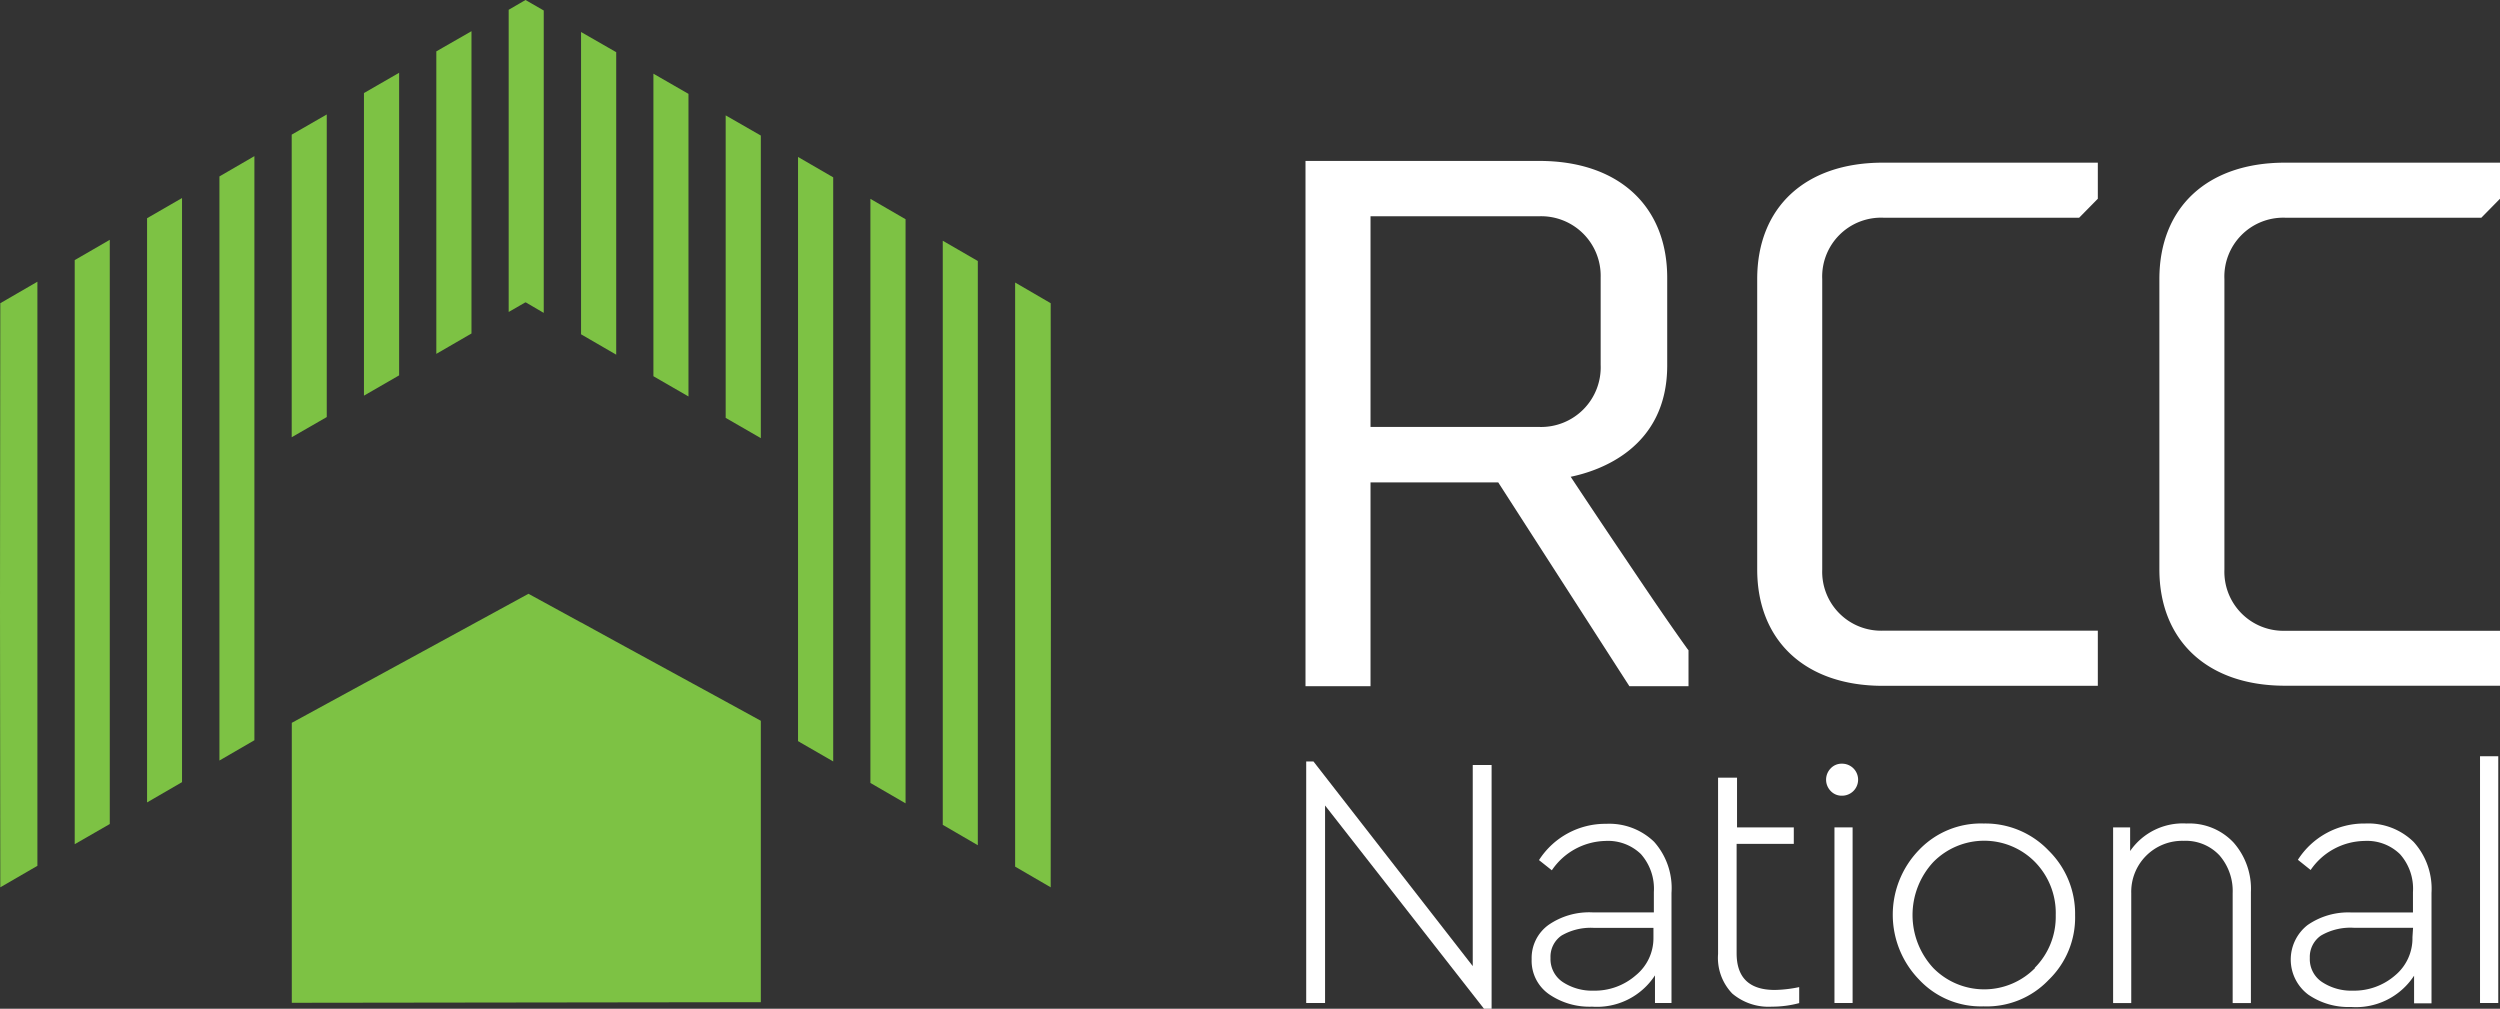
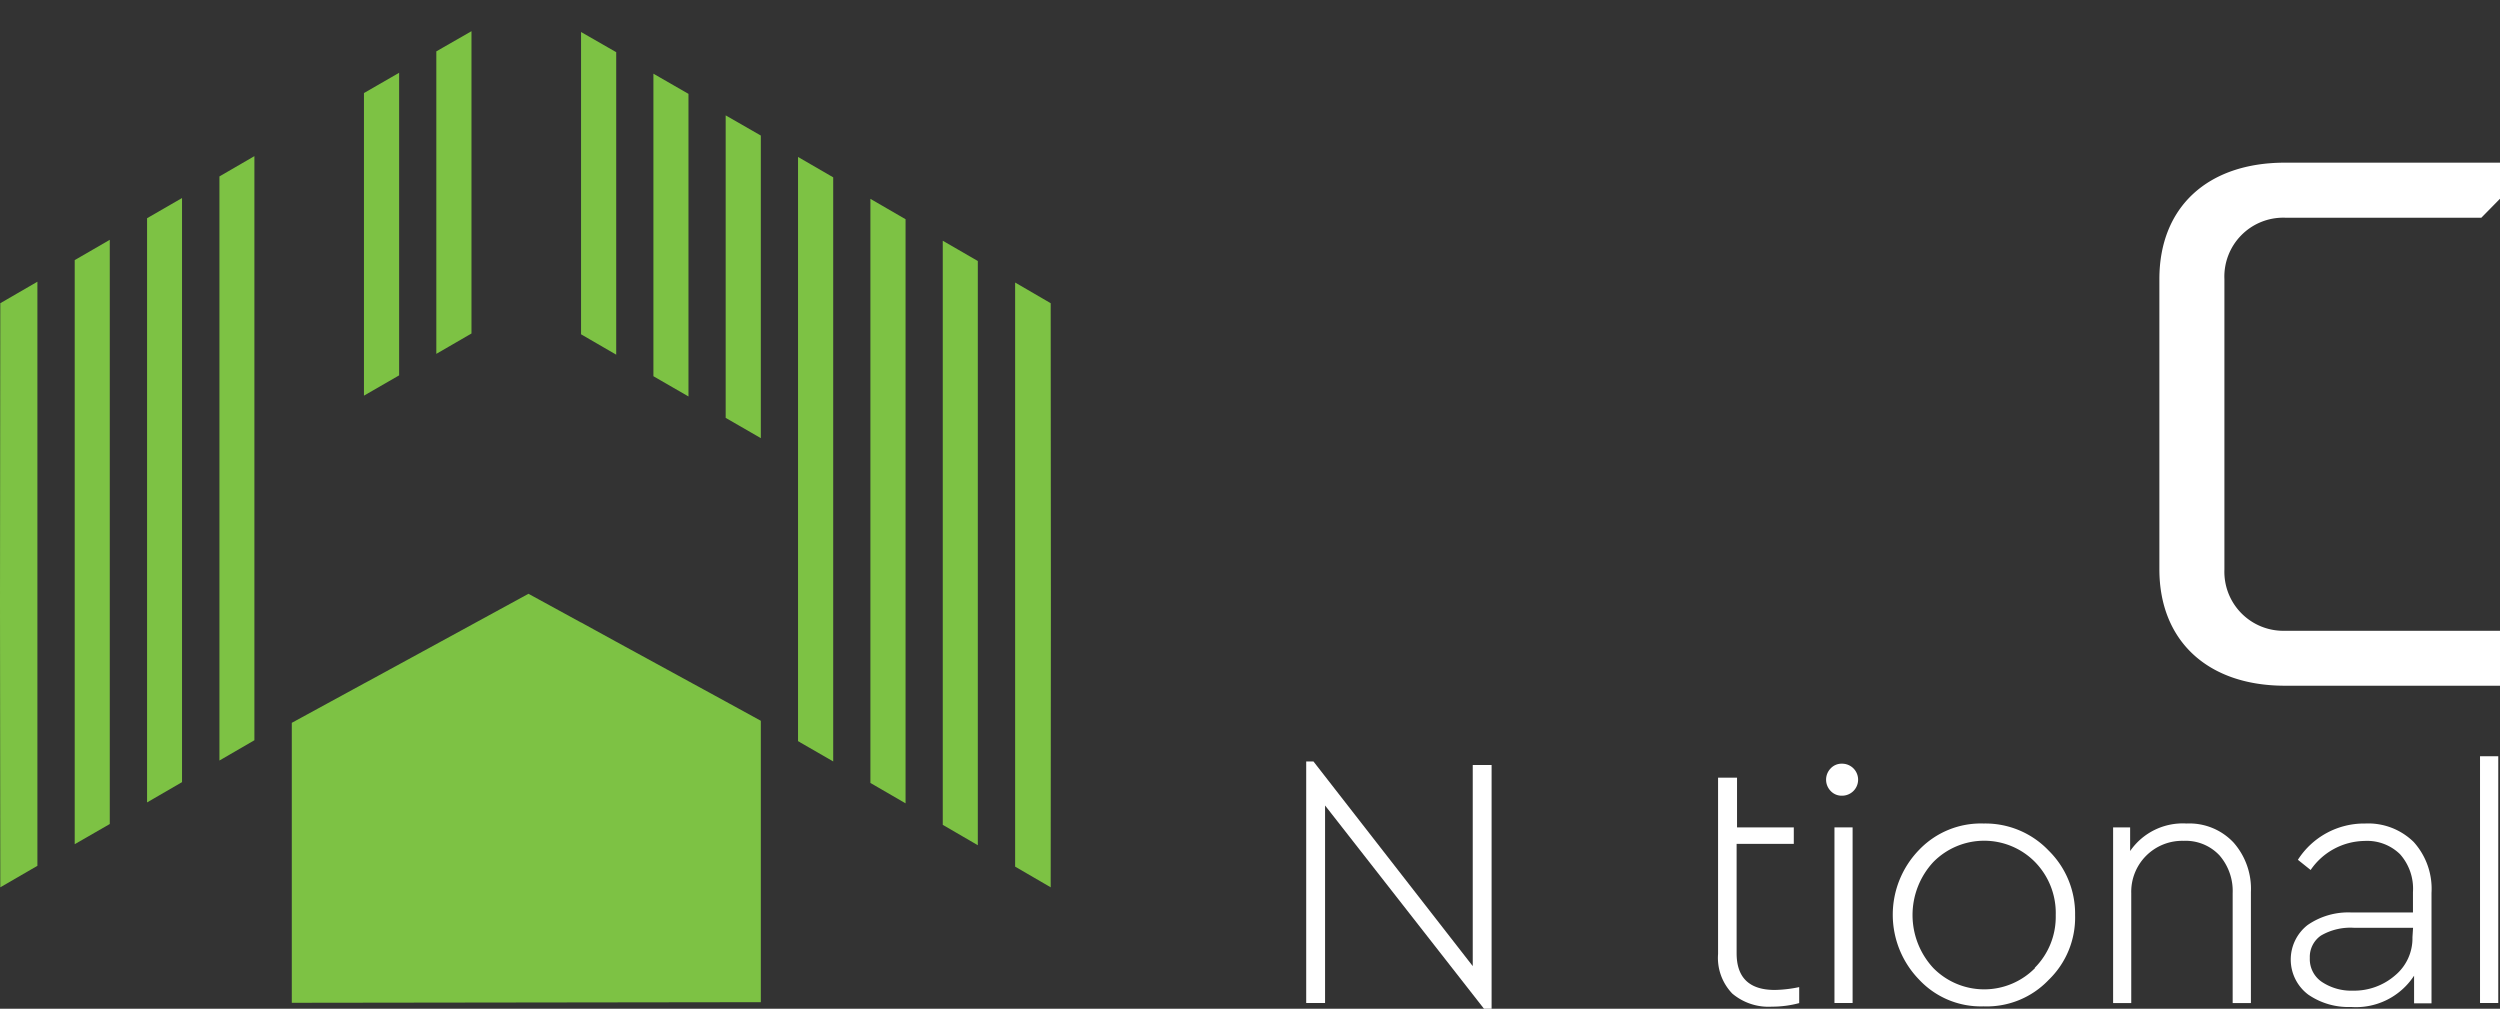
<svg xmlns="http://www.w3.org/2000/svg" width="245.29" height="98.97" viewBox="0 0 245.29 98.97">
  <rect x="0" y="0" width="245.29" height="98.97" fill="#333333" stroke="none" />
-   <path d="M184.77,22.56H204l1.83-1.86V17.16h-21.1c-7.6,0-12.32,4.37-12.32,11.42V57.07c0,7,4.72,11.42,12.32,11.42h21.1V63.08h-21.1a5.78,5.78,0,0,1-5.94-6V28.58A5.78,5.78,0,0,1,184.77,22.56Z" transform="translate(0 -1.2)" fill="#fff" />
  <path d="M224.19,22.56h19.27l1.83-1.86V17.16h-21.1c-7.6,0-12.32,4.37-12.32,11.42V57.06c0,7,4.72,11.42,12.32,11.42h21.1V63.09h-21.1a5.79,5.79,0,0,1-5.94-6V28.58A5.78,5.78,0,0,1,224.19,22.56Z" transform="translate(0 -1.2)" fill="#fff" />
  <polygon points="128.16 74.71 128.16 98.41 130.01 98.41 130.01 79.03 145.6 98.97 146.35 98.97 146.35 75.06 144.5 75.06 144.5 94.79 128.87 74.71 128.16 74.71" fill="#fff" />
  <path d="M168.57,77.5V94.8a5.05,5.05,0,0,0,1.4,3.89,5.52,5.52,0,0,0,3.88,1.28,10.26,10.26,0,0,0,2.68-.35V98.05a12.54,12.54,0,0,1-2.39.28q-3.75,0-3.75-3.6V84H176V82.38h-5.57V77.5Z" transform="translate(0 -1.2)" fill="#fff" />
  <path d="M180.74,76.13a1.47,1.47,0,0,0-1.12.46,1.59,1.59,0,0,0,0,2.22,1.47,1.47,0,0,0,1.12.46,1.57,1.57,0,0,0,0-3.14Z" transform="translate(0 -1.2)" fill="#fff" />
  <rect x="179.99" y="81.18" width="1.78" height="17.23" fill="#fff" />
  <rect x="243.33" y="74.2" width="1.79" height="24.21" fill="#fff" />
  <polygon points="0.03 29.75 0 59.12 0.03 87.06 3.67 84.95 3.67 27.64 0.03 29.75" fill="#7dc244" />
  <polygon points="7.33 25.52 7.33 82.83 10.77 80.85 10.77 23.53 7.33 25.52" fill="#7dc244" />
  <polygon points="14.43 21.41 14.43 78.73 17.86 76.74 17.86 19.43 14.43 21.41" fill="#7dc244" />
  <polygon points="21.53 17.31 21.53 74.62 24.96 72.63 24.96 15.32 21.53 17.31" fill="#7dc244" />
-   <polygon points="28.62 13.21 28.62 42.9 32.06 40.92 32.06 11.23 28.62 13.21" fill="#7dc244" />
  <polygon points="35.71 9.13 35.71 38.82 38.95 36.95 39.16 36.83 39.16 7.14 35.71 9.13" fill="#7dc244" />
  <polygon points="42.81 5.04 42.81 34.72 46.26 32.72 46.26 3.06 42.81 5.04" fill="#7dc244" />
-   <polygon points="51.56 0 49.91 0.96 49.91 30.61 51.54 29.67 51.56 29.68 51.59 29.67 53.35 30.7 53.35 1.03 51.56 0" fill="#7dc244" />
  <polygon points="57.01 32.8 60.46 34.8 60.46 5.12 57.01 3.14 57.01 32.8" fill="#7dc244" />
  <polygon points="64.11 36.91 64.19 36.96 67.55 38.9 67.55 9.21 64.11 7.23 64.11 36.91" fill="#7dc244" />
  <polygon points="71.2 41 74.65 42.99 74.65 13.3 71.2 11.32 71.2 41" fill="#7dc244" />
  <polygon points="78.3 72.72 78.49 72.82 78.49 72.83 81.75 74.71 81.75 17.4 78.3 15.4 78.3 72.72" fill="#7dc244" />
  <polygon points="85.4 76.82 88.85 78.82 88.85 21.51 85.4 19.51 85.4 76.82" fill="#7dc244" />
  <polygon points="92.5 80.93 95.94 82.93 95.94 25.61 92.5 23.62 92.5 80.93" fill="#7dc244" />
  <polygon points="99.6 85.03 103.09 87.06 103.11 59.13 103.09 29.75 99.6 27.72 99.6 85.03" fill="#7dc244" />
  <polygon points="46.26 61.31 46.26 61.31 45.18 61.9 36.01 66.9 35.71 67.06 32.06 69.05 28.63 70.92 28.63 98.39 74.65 98.33 74.65 70.72 71.2 68.83 71.2 68.83 60.45 62.96 57.01 61.07 57.01 61.08 51.85 58.26 46.26 61.31" fill="#7dc244" />
-   <path d="M165.55,64.85c-2.53-3.53-5-7.26-7.44-10.87-1.34-2-2.68-4-4-6,2.81-.58,9.47-2.81,9.47-10.92V28.46c0-7.07-4.8-11.47-12.54-11.47H128.09V68.53h6.38v-20H147l12.87,20h5.8V65ZM134.47,43.09V22.42H151a5.84,5.84,0,0,1,6.05,6V37A5.85,5.85,0,0,1,151,43.09Z" transform="translate(0 -1.2)" fill="#fff" />
-   <path d="M162.29,83.79a6.33,6.33,0,0,0-4.7-1.76A7.73,7.73,0,0,0,151,85.59l1.26,1a6.52,6.52,0,0,1,5.24-2.88A4.64,4.64,0,0,1,161,85a5.13,5.13,0,0,1,1.27,3.72v2h-6a7,7,0,0,0-4.35,1.24,4,4,0,0,0-1.64,3.36A4,4,0,0,0,152,98.76a7,7,0,0,0,4.21,1.21,6.79,6.79,0,0,0,6.17-3.07v2.71H164V88.81A6.82,6.82,0,0,0,162.29,83.79Zm-.06,9.4a4.7,4.7,0,0,1-1.74,3.71,6.12,6.12,0,0,1-4.15,1.5,5.24,5.24,0,0,1-3-.84,2.71,2.71,0,0,1-1.21-2.37A2.53,2.53,0,0,1,153.2,93a5.68,5.68,0,0,1,3.21-.76h5.82Z" transform="translate(0 -1.2)" fill="#fff" />
  <path d="M207.33,82.38V99.62h1.78V88.84a5,5,0,0,1,5.14-5.14,4.54,4.54,0,0,1,3.52,1.43,5.34,5.34,0,0,1,1.29,3.71V99.62h1.79V88.73a6.87,6.87,0,0,0-1.7-4.86A5.94,5.94,0,0,0,214.54,82,6.27,6.27,0,0,0,209,84.7V82.38Z" transform="translate(0 -1.2)" fill="#fff" />
  <path d="M232.06,82a7.71,7.71,0,0,0-6.6,3.56l1.25,1A6.52,6.52,0,0,1,232,83.71a4.61,4.61,0,0,1,3.48,1.3,5.09,5.09,0,0,1,1.27,3.72v2h-6a7,7,0,0,0-4.35,1.24,4.3,4.3,0,0,0,.08,6.82,6.94,6.94,0,0,0,4.2,1.21,6.8,6.8,0,0,0,6.18-3.07v2.71h1.71V88.81a6.86,6.86,0,0,0-1.75-5A6.37,6.37,0,0,0,232.06,82Zm4.64,11.16A4.72,4.72,0,0,1,235,96.9a6.15,6.15,0,0,1-4.16,1.5,5.2,5.2,0,0,1-3-.84,2.69,2.69,0,0,1-1.21-2.37,2.54,2.54,0,0,1,1.1-2.2,5.74,5.74,0,0,1,3.22-.76h5.81Z" transform="translate(0 -1.2)" fill="#fff" />
  <path d="M201,84.65A8.57,8.57,0,0,0,194.63,82a8.38,8.38,0,0,0-6.33,2.58,9.13,9.13,0,0,0,0,12.74,8.28,8.28,0,0,0,6.3,2.62A8.38,8.38,0,0,0,201,97.35a8.5,8.5,0,0,0,2.6-6.37A8.68,8.68,0,0,0,201,84.65Zm-1.32,11.52a7,7,0,0,1-10,0,7.65,7.65,0,0,1,0-10.38,7,7,0,0,1,10,0A7.16,7.16,0,0,1,201.7,91,7.09,7.09,0,0,1,199.63,96.17Z" transform="translate(0 -1.2)" fill="#fff" />
</svg>